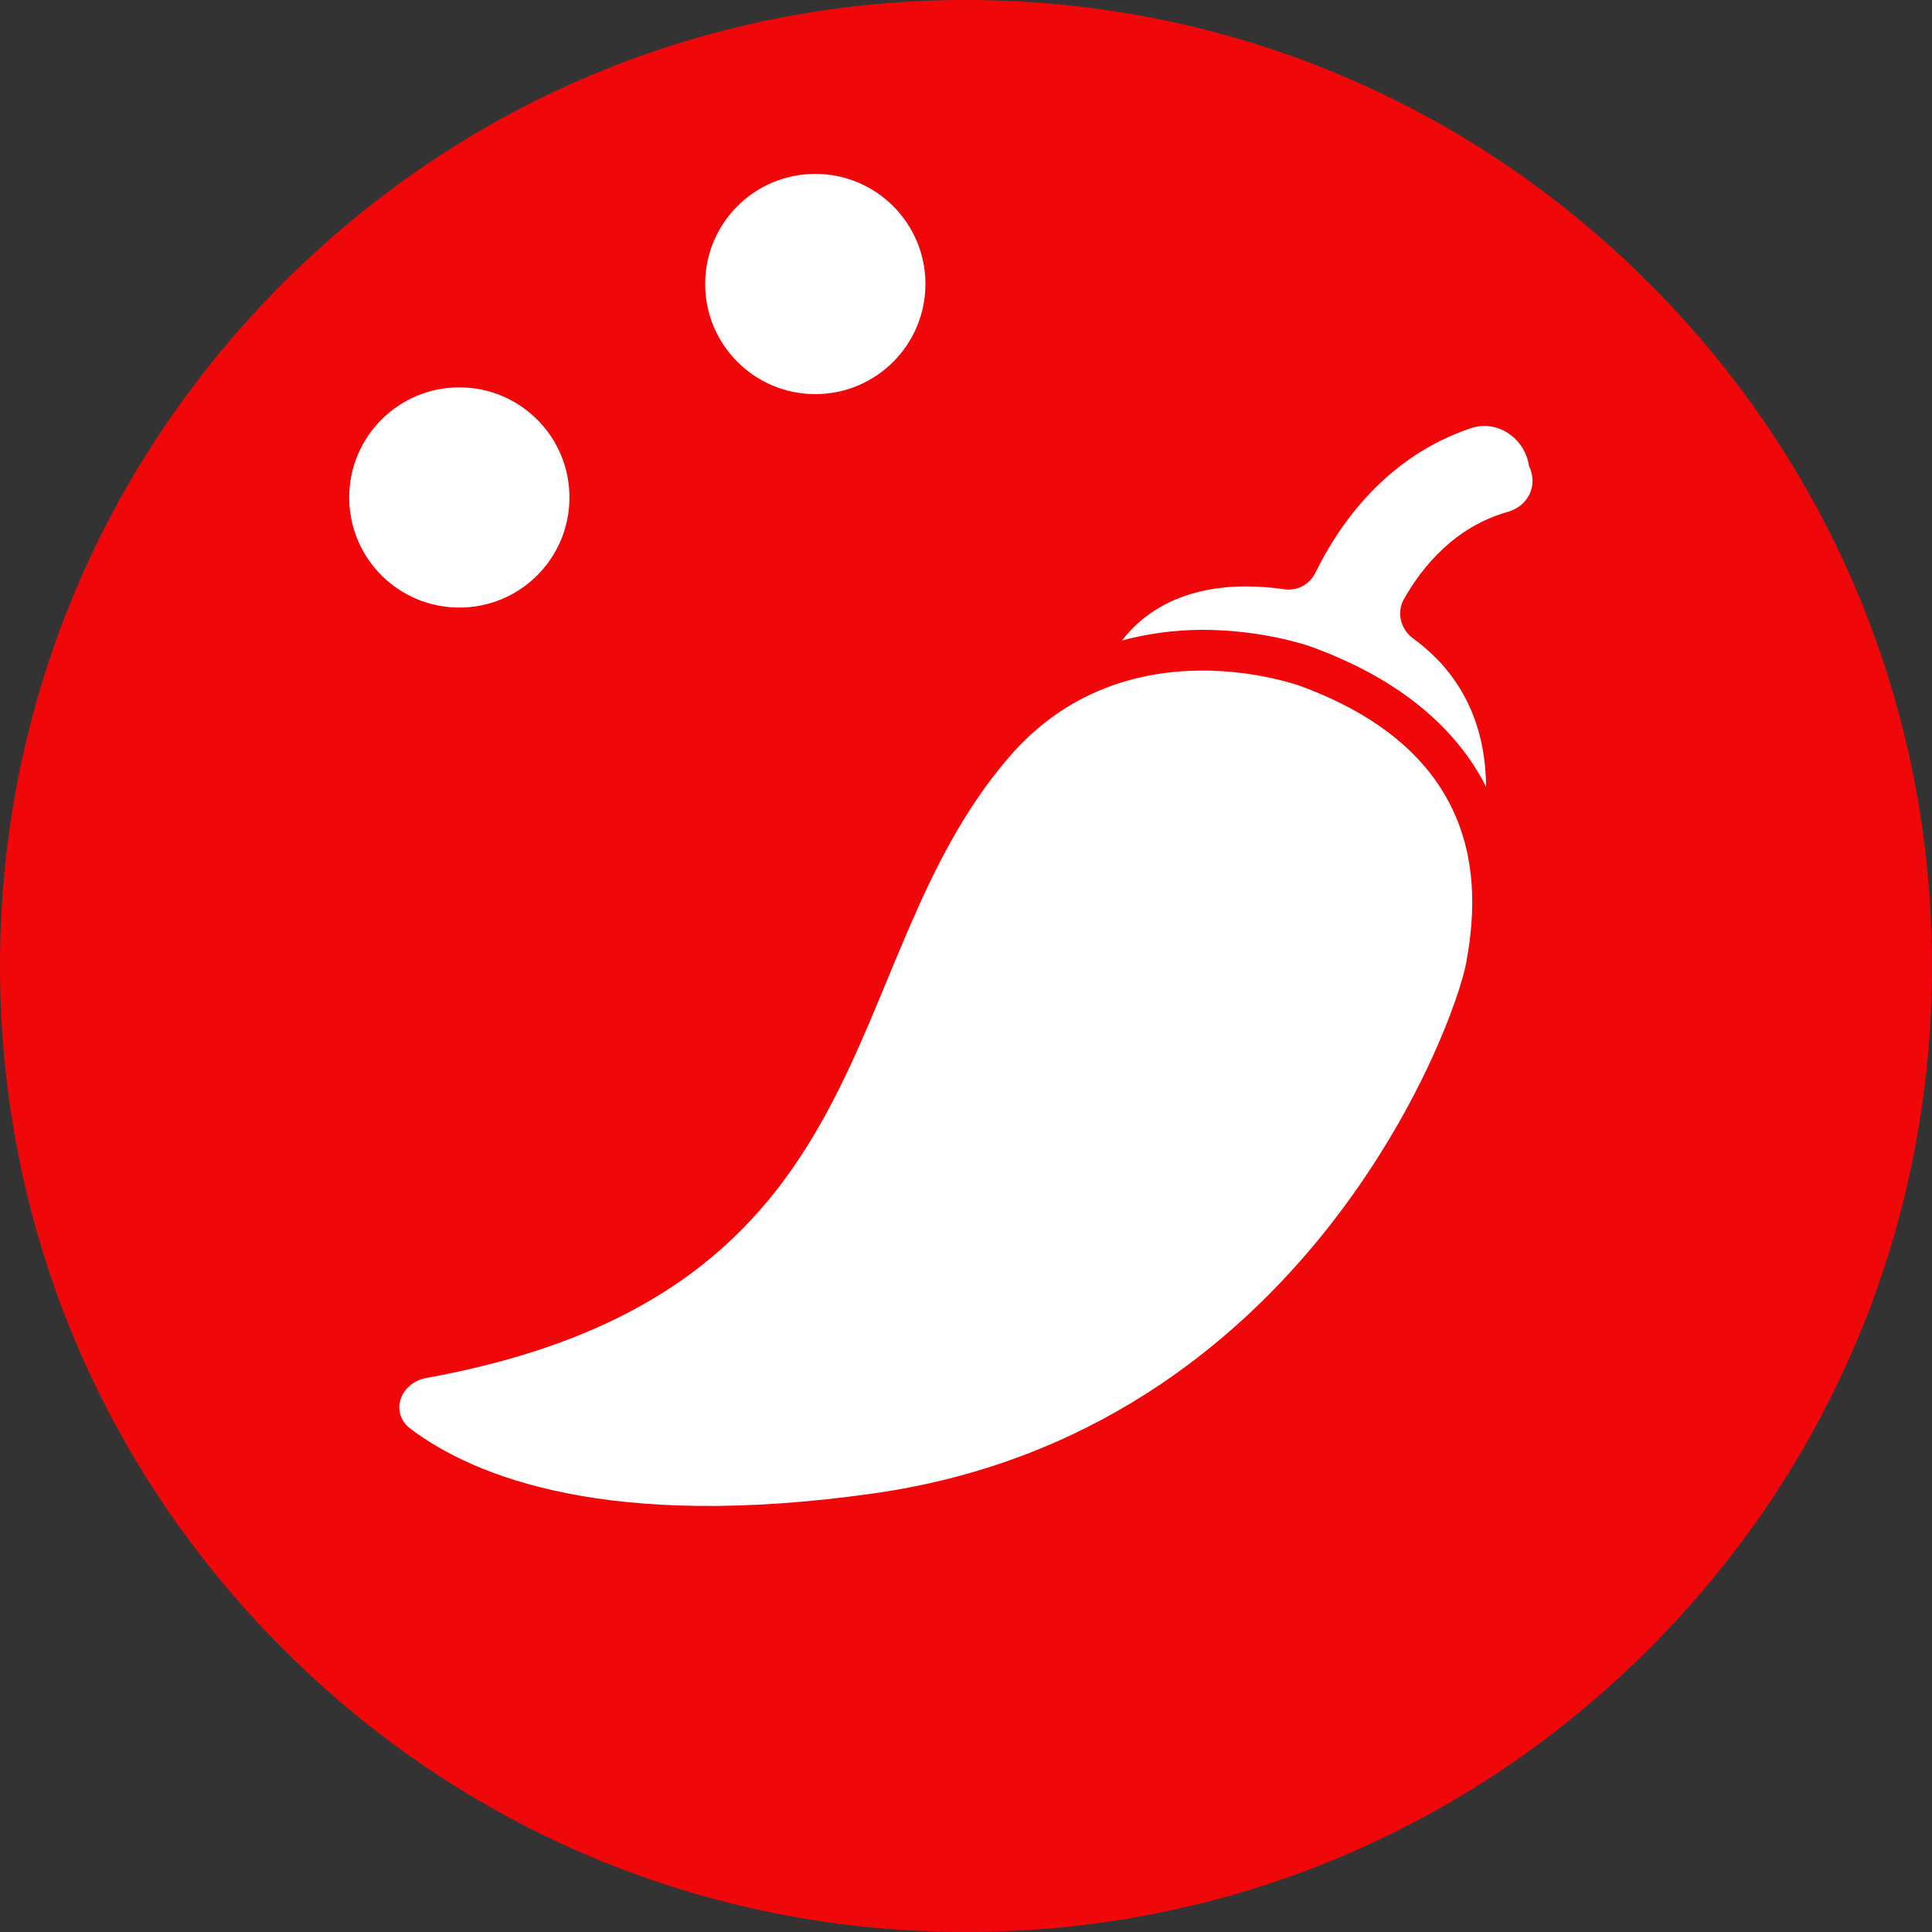
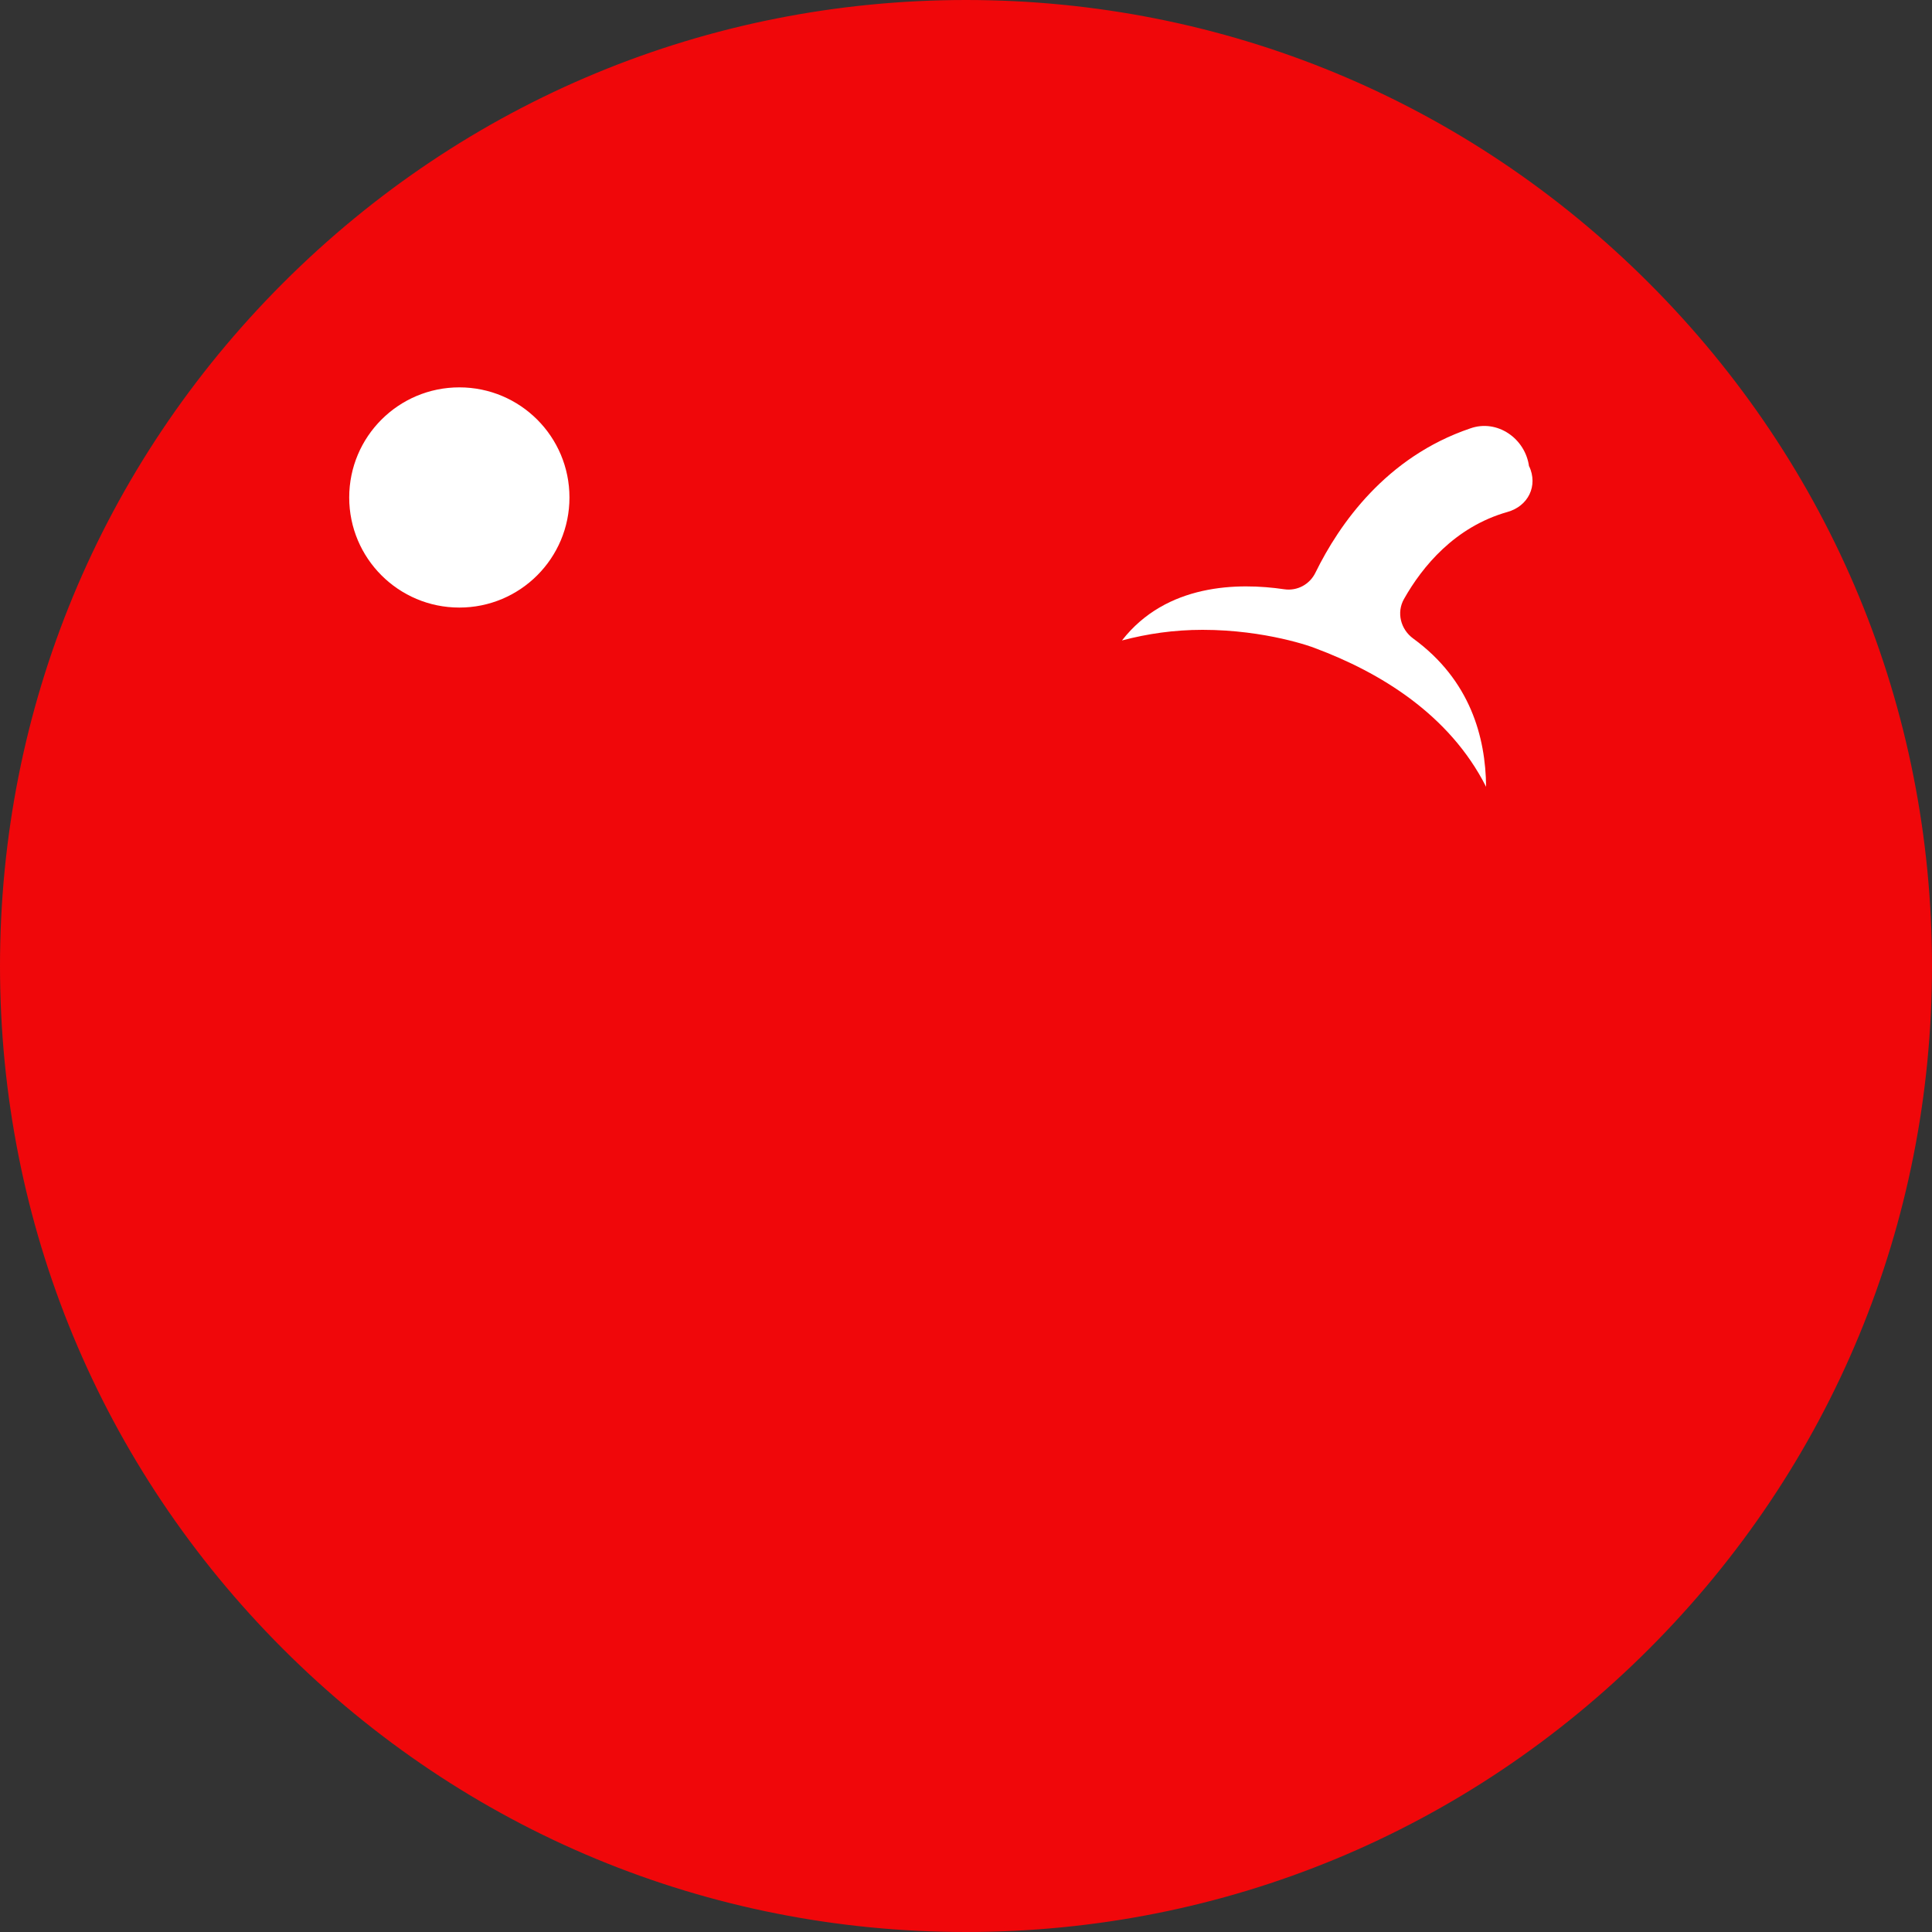
<svg xmlns="http://www.w3.org/2000/svg" width="40" height="40" viewBox="0 0 40 40" fill="none">
  <rect x="0" y="0" width="40" height="40" fill="#333333" stroke="none" />
  <path d="M39.959 20C39.959 31.03 31.019 39.96 19.999 39.96C8.979 39.96 0.039 31.03 0.039 20C0.039 8.97 8.969 0.04 19.999 0.04C31.029 0.04 39.959 8.98 39.959 20Z" fill="#F0070A" />
  <path d="M20 40C14.66 40 9.64 37.92 5.86 34.14C2.08 30.36 0 25.34 0 20C0 14.66 2.08 9.64 5.86 5.86C9.64 2.08 14.66 0 20 0C25.34 0 30.36 2.08 34.14 5.86C37.92 9.64 40 14.66 40 20C40 25.34 37.92 30.36 34.14 34.14C30.36 37.92 25.34 40 20 40ZM20 0.07C9.01 0.07 0.07 9.01 0.07 20C0.07 30.99 9.01 39.93 20 39.93C30.99 39.93 39.93 30.99 39.93 20C39.93 9.01 30.99 0.07 20 0.07Z" fill="#F0070A" />
  <path d="M31.659 9.67C31.588 9.08 30.998 8.67 30.439 8.87C28.698 9.46 27.729 10.85 27.238 11.85C27.119 12.1 26.858 12.24 26.588 12.2C25.639 12.06 24.148 12.08 23.229 13.26C23.759 13.12 24.308 13.04 24.898 13.04C26.209 13.04 27.189 13.4 27.229 13.42C28.569 13.92 30.009 14.79 30.768 16.29C30.759 15.26 30.439 14.08 29.259 13.22C28.998 13.03 28.909 12.68 29.069 12.4C29.448 11.73 30.119 10.91 31.209 10.6C31.639 10.48 31.849 10.06 31.659 9.65V9.67Z" fill="white" />
-   <path d="M26.939 14.209C26.939 14.209 23.309 12.849 20.879 15.689C17.179 19.999 18.519 26.769 8.829 28.529C8.279 28.629 8.059 29.259 8.509 29.589C9.819 30.569 12.589 31.699 18.089 30.919C26.989 29.659 30.119 21.259 30.359 19.919C30.599 18.579 30.889 15.669 26.939 14.209Z" fill="white" />
-   <path d="M16.88 8.16C18.139 8.16 19.16 7.139 19.16 5.88C19.16 4.62 18.139 3.6 16.88 3.6C15.62 3.6 14.6 4.62 14.6 5.88C14.6 7.139 15.62 8.16 16.88 8.16Z" fill="white" />
  <path d="M9.51 12.579C10.77 12.579 11.79 11.559 11.79 10.3C11.79 9.04 10.77 8.02 9.51 8.02C8.251 8.02 7.23 9.04 7.23 10.3C7.23 11.559 8.251 12.579 9.51 12.579Z" fill="white" />
</svg>